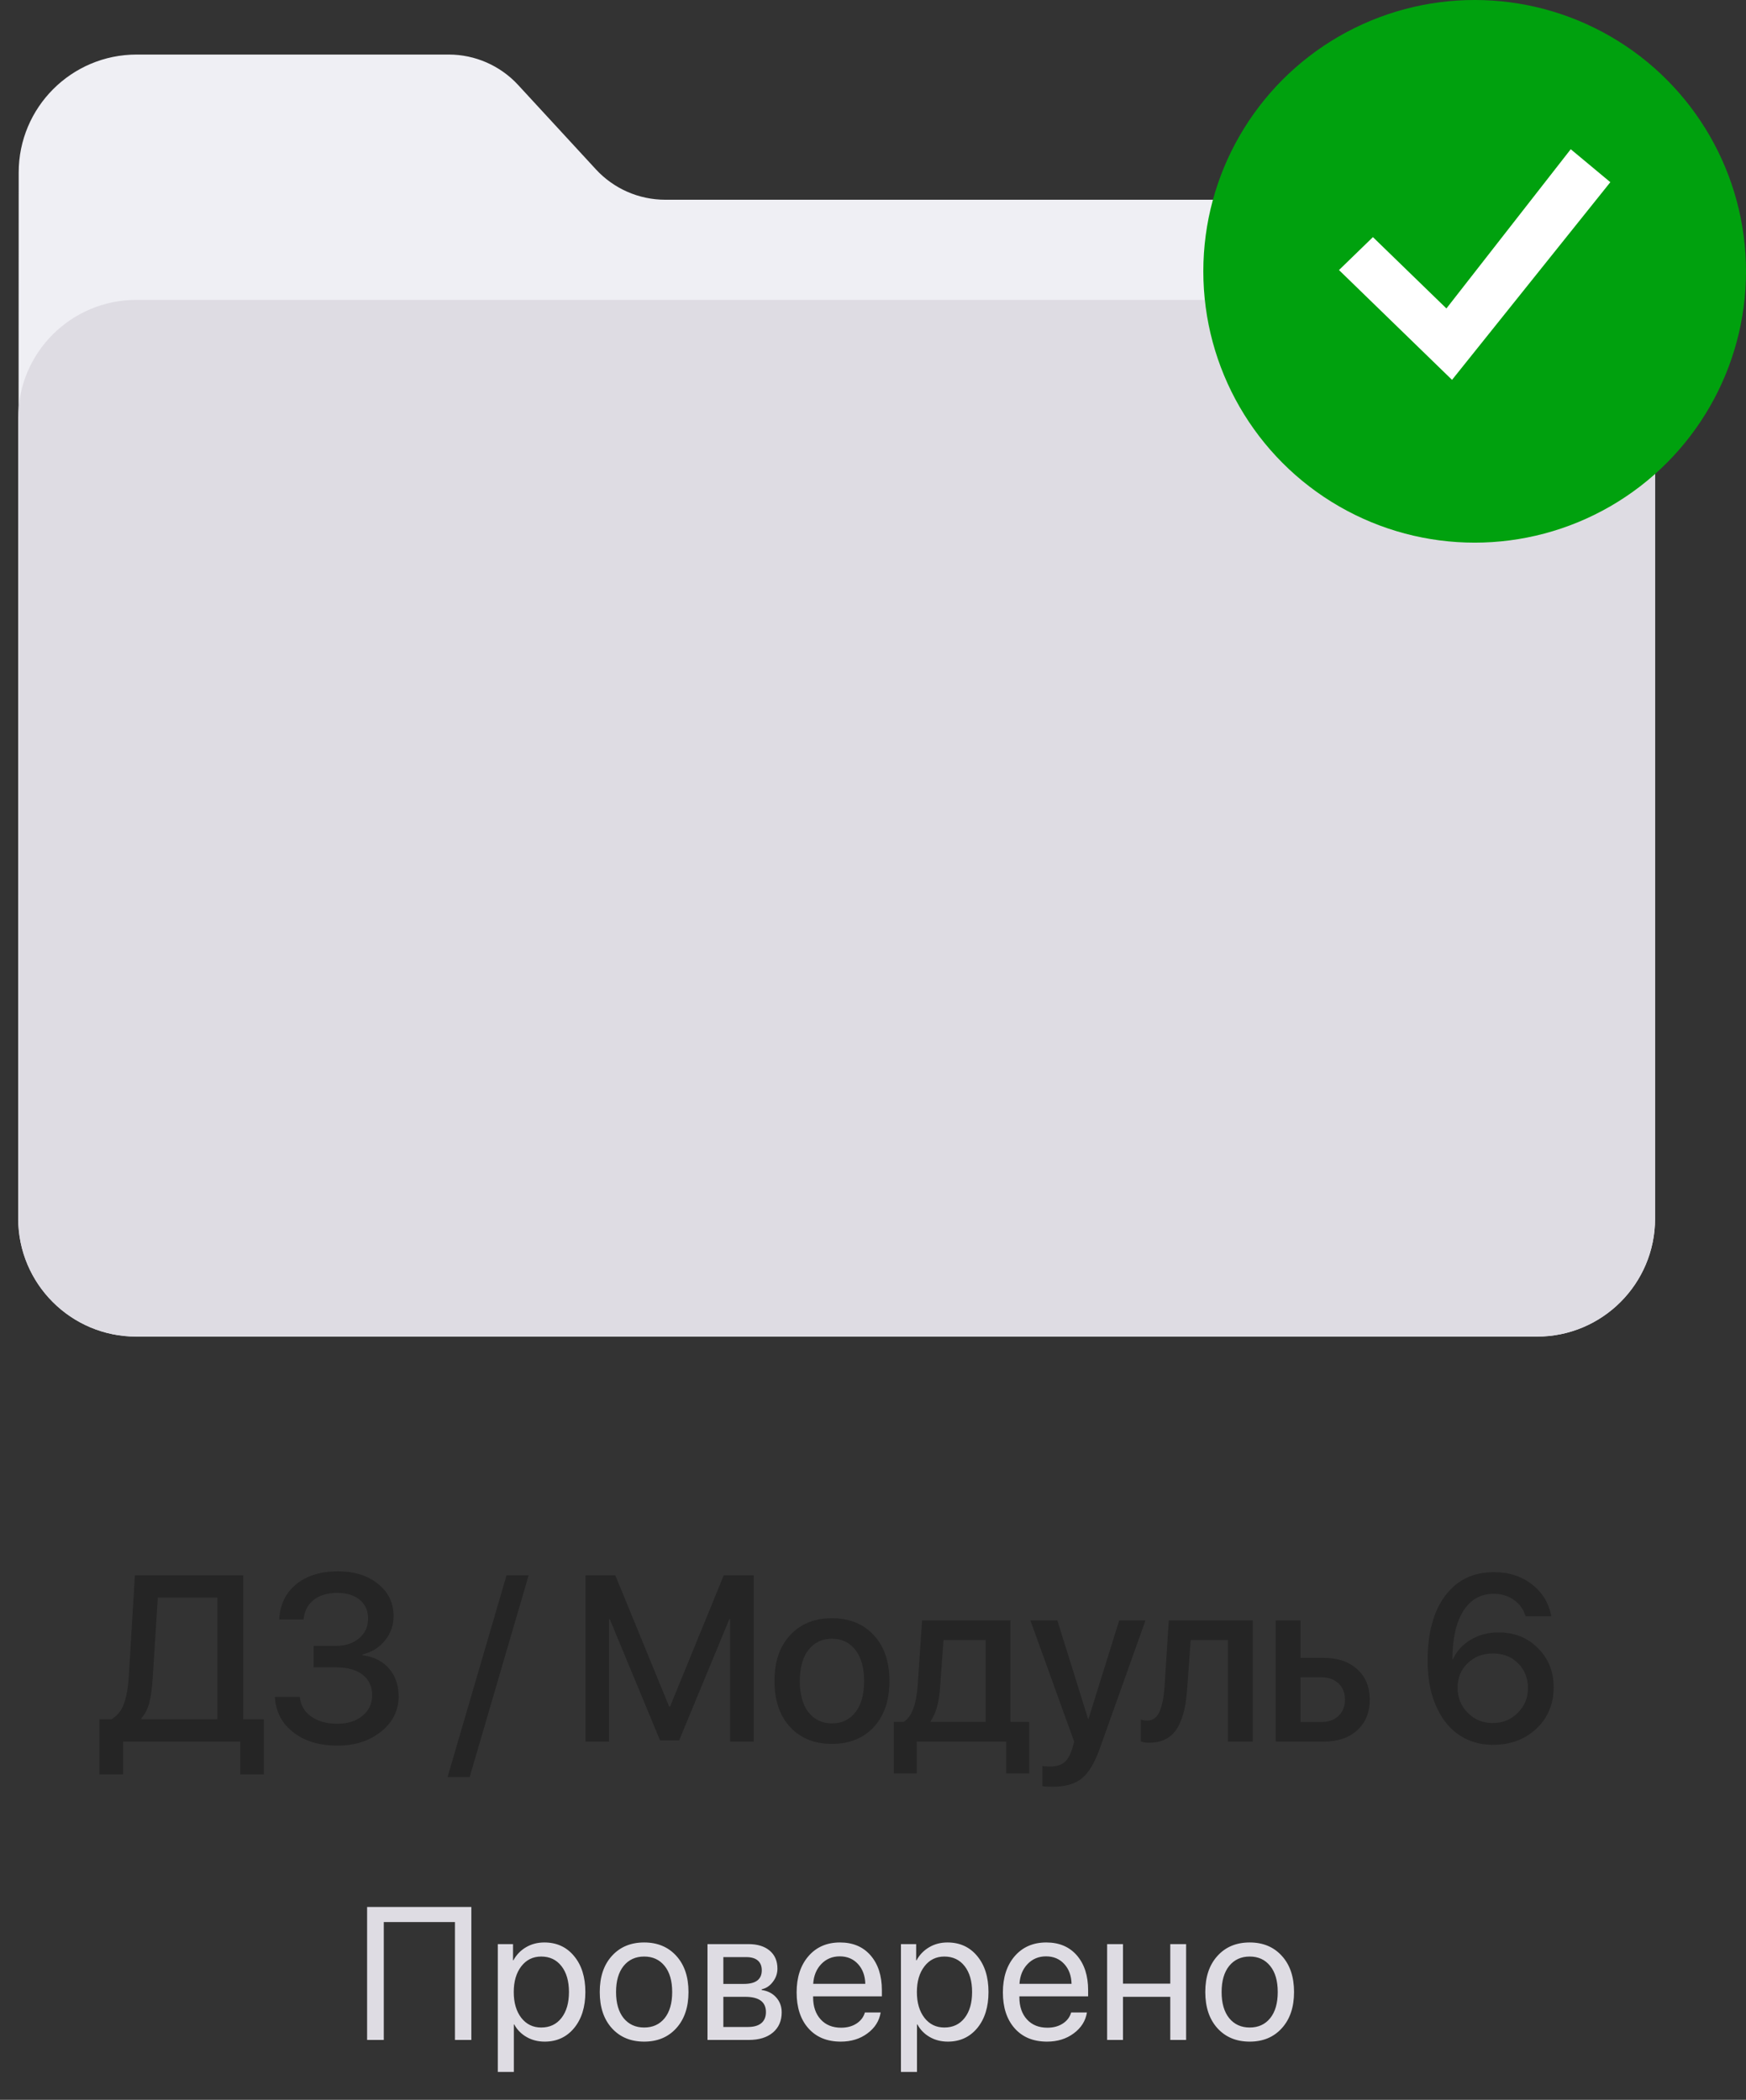
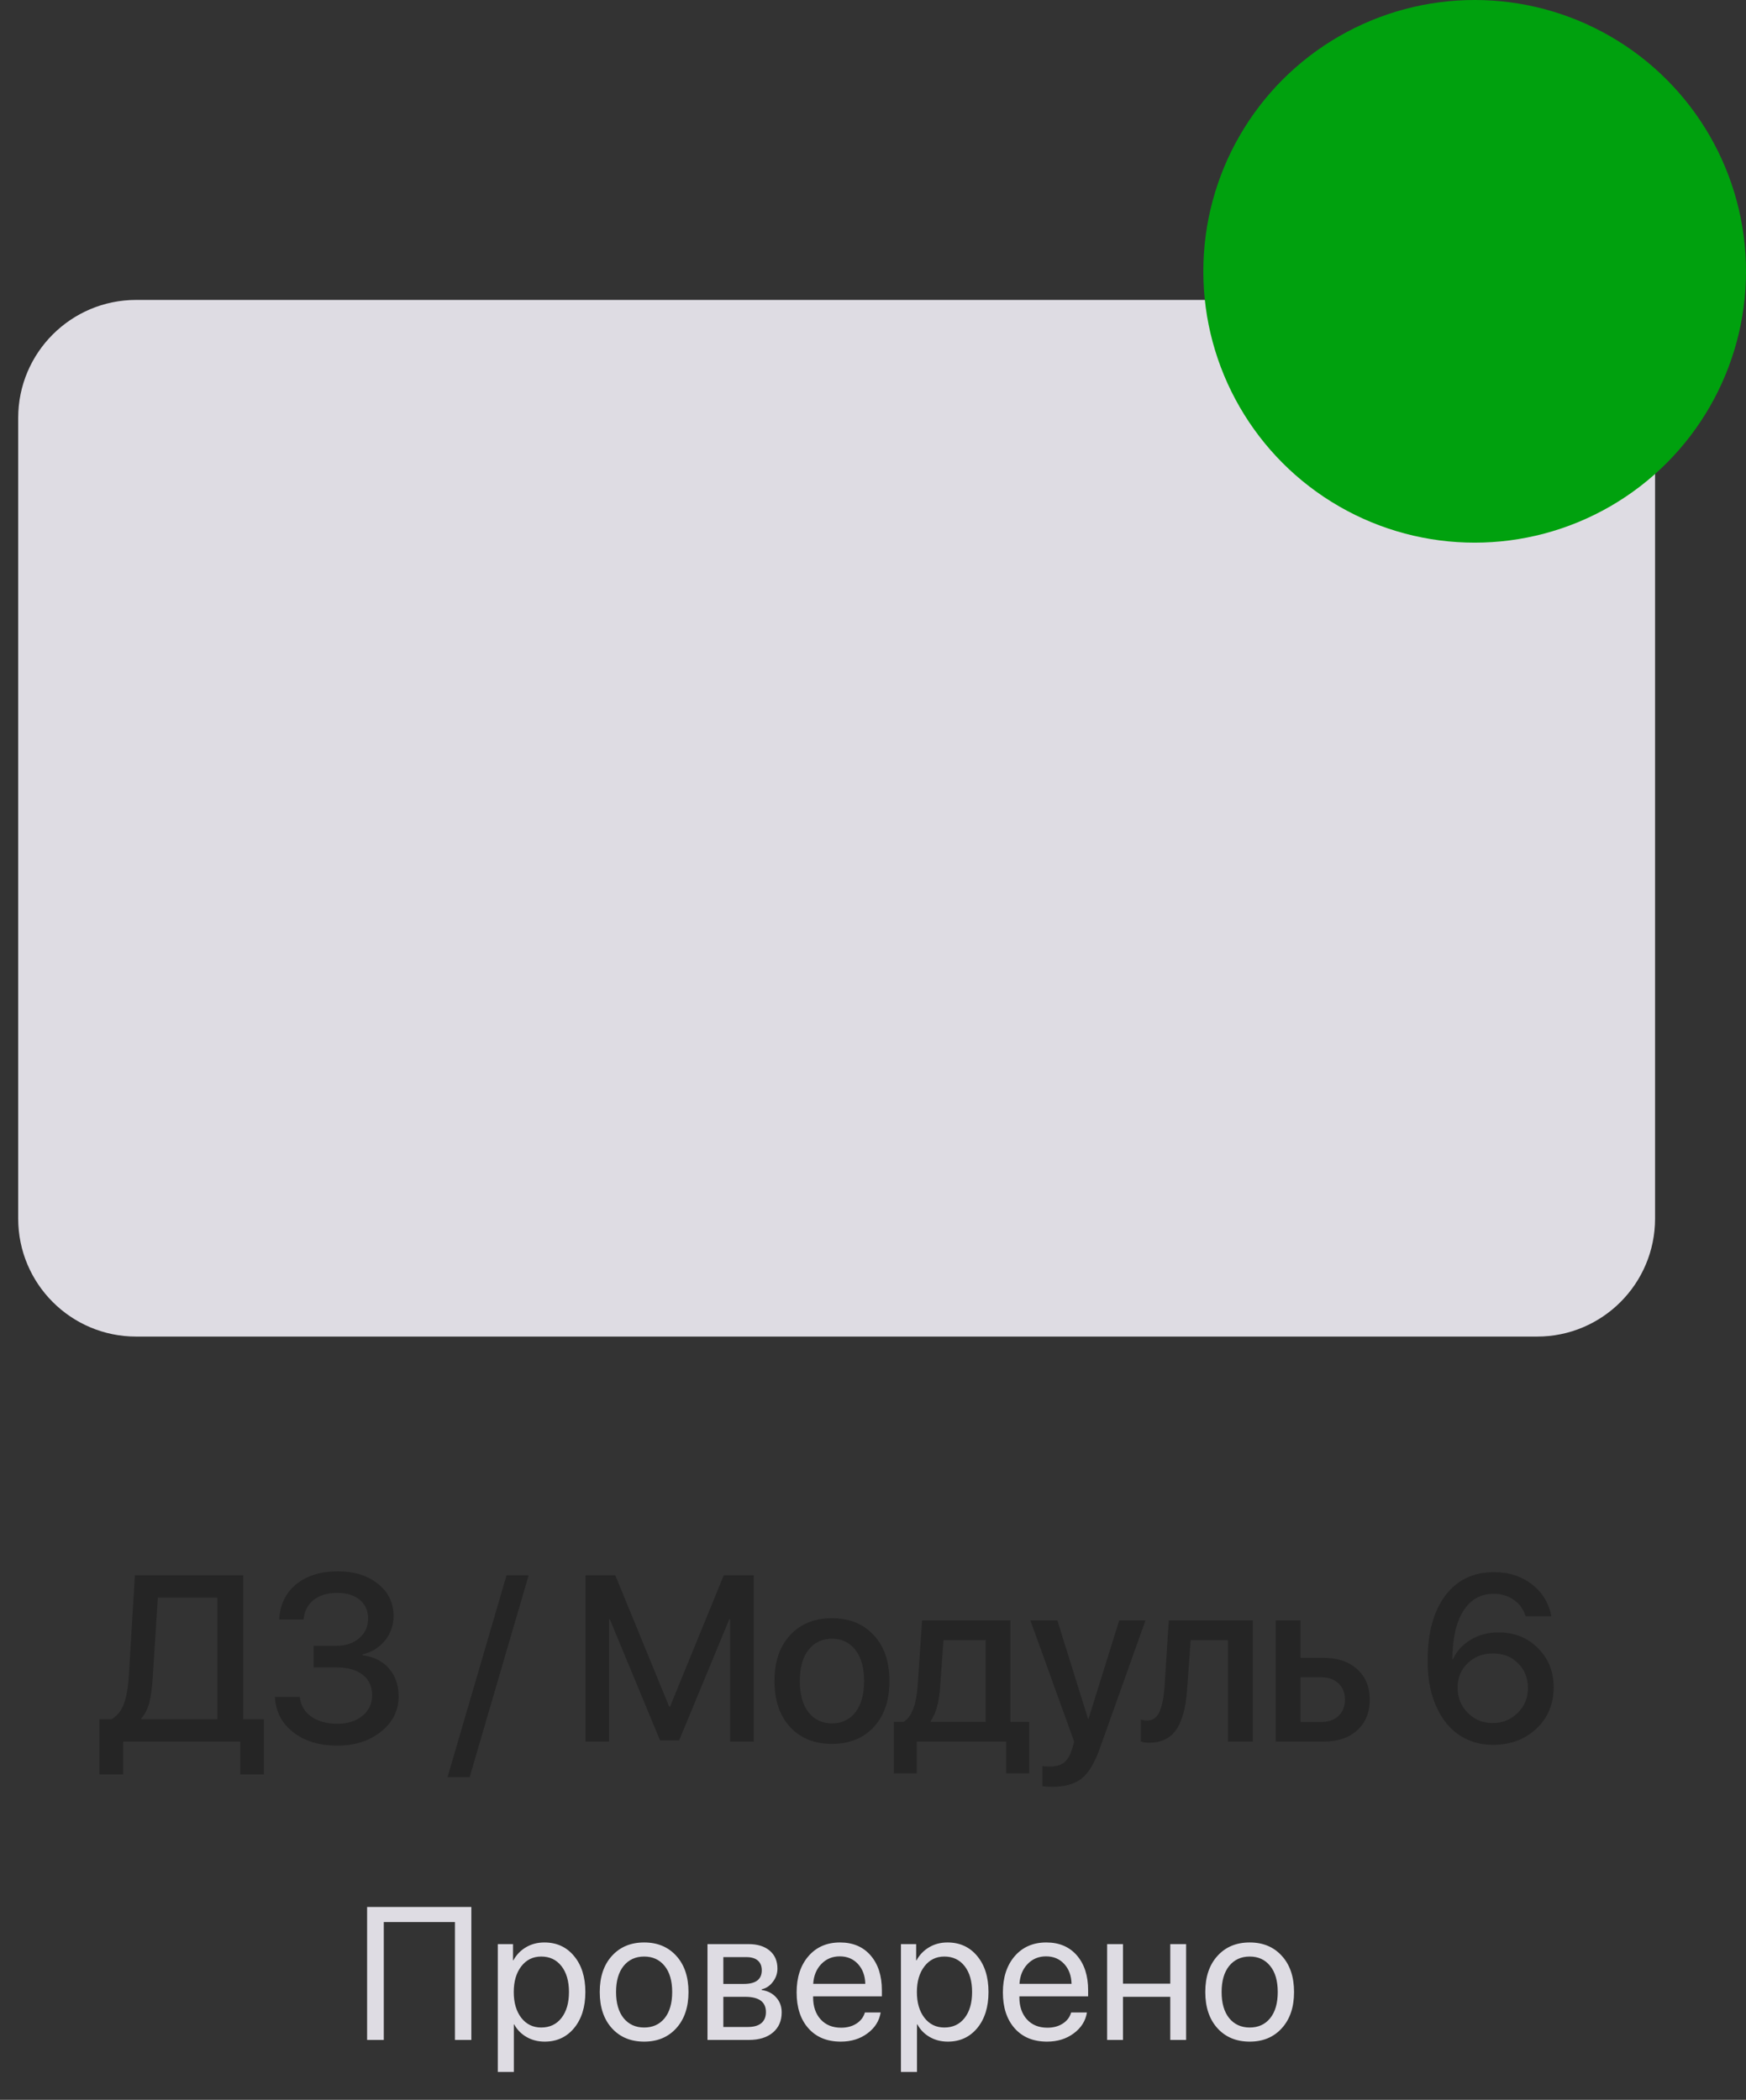
<svg xmlns="http://www.w3.org/2000/svg" width="74" height="89" viewBox="0 0 74 89" fill="none">
  <rect x="0" y="0" width="74" height="89" fill="#333333" stroke="none" />
  <path d="M19.977 86.462H19.282V81.466H16.266V86.462H15.559V80.826H19.977V86.462ZM23.071 82.33C23.591 82.33 24.011 82.521 24.328 82.904C24.649 83.287 24.809 83.796 24.809 84.431C24.809 85.064 24.65 85.573 24.332 85.959C24.015 86.341 23.599 86.533 23.086 86.533C22.8 86.533 22.543 86.468 22.317 86.337C22.09 86.207 21.916 86.029 21.793 85.802H21.778V87.818H21.098V82.4H21.743V83.087H21.758C21.886 82.853 22.064 82.668 22.293 82.533C22.523 82.397 22.782 82.33 23.071 82.33ZM22.938 85.935C23.3 85.935 23.586 85.8 23.797 85.529C24.008 85.258 24.114 84.892 24.114 84.431C24.114 83.97 24.008 83.604 23.797 83.334C23.586 83.063 23.3 82.927 22.938 82.927C22.589 82.927 22.308 83.065 22.094 83.341C21.881 83.617 21.774 83.981 21.774 84.431C21.774 84.884 21.881 85.249 22.094 85.525C22.308 85.798 22.589 85.935 22.938 85.935ZM27.301 86.533C26.734 86.533 26.278 86.344 25.934 85.966C25.59 85.586 25.419 85.074 25.419 84.431C25.419 83.788 25.59 83.278 25.934 82.9C26.278 82.52 26.734 82.33 27.301 82.33C27.866 82.33 28.321 82.52 28.665 82.9C29.008 83.278 29.18 83.788 29.18 84.431C29.18 85.072 29.008 85.582 28.665 85.962C28.321 86.343 27.866 86.533 27.301 86.533ZM26.43 85.537C26.646 85.802 26.937 85.935 27.301 85.935C27.666 85.935 27.955 85.803 28.169 85.54C28.382 85.275 28.489 84.905 28.489 84.431C28.489 83.957 28.382 83.589 28.169 83.326C27.955 83.06 27.666 82.927 27.301 82.927C26.937 82.927 26.646 83.06 26.43 83.326C26.217 83.591 26.11 83.96 26.11 84.431C26.11 84.903 26.217 85.271 26.43 85.537ZM31.63 82.951H30.657V84.087H31.528C32.033 84.087 32.286 83.895 32.286 83.509C32.286 83.33 32.23 83.192 32.118 83.095C32.006 82.999 31.843 82.951 31.63 82.951ZM31.583 84.634H30.657V85.912H31.704C31.948 85.912 32.136 85.858 32.266 85.751C32.397 85.642 32.462 85.484 32.462 85.279C32.462 84.849 32.169 84.634 31.583 84.634ZM29.985 86.462V82.4H31.723C32.103 82.4 32.403 82.492 32.622 82.677C32.84 82.862 32.95 83.116 32.95 83.439C32.95 83.645 32.885 83.832 32.755 84.001C32.627 84.171 32.469 84.275 32.282 84.314V84.345C32.537 84.382 32.742 84.486 32.895 84.658C33.051 84.83 33.13 85.042 33.13 85.294C33.13 85.654 33.005 85.939 32.755 86.15C32.507 86.358 32.167 86.462 31.735 86.462H29.985ZM35.591 82.919C35.276 82.919 35.014 83.029 34.805 83.248C34.6 83.464 34.486 83.742 34.466 84.084H36.673C36.665 83.74 36.562 83.46 36.364 83.244C36.166 83.028 35.908 82.919 35.591 82.919ZM36.657 85.298H37.325C37.265 85.658 37.078 85.953 36.763 86.185C36.45 86.417 36.074 86.533 35.634 86.533C35.053 86.533 34.596 86.345 34.263 85.97C33.929 85.595 33.763 85.087 33.763 84.447C33.763 83.811 33.929 83.3 34.263 82.912C34.598 82.524 35.045 82.33 35.602 82.33C36.149 82.33 36.581 82.513 36.899 82.88C37.217 83.248 37.376 83.74 37.376 84.357V84.615H34.462V84.654C34.462 85.044 34.569 85.357 34.782 85.591C34.995 85.826 35.285 85.943 35.649 85.943C35.904 85.943 36.122 85.884 36.301 85.767C36.481 85.65 36.6 85.494 36.657 85.298ZM40.157 82.33C40.678 82.33 41.097 82.521 41.415 82.904C41.735 83.287 41.895 83.796 41.895 84.431C41.895 85.064 41.737 85.573 41.419 85.959C41.101 86.341 40.686 86.533 40.173 86.533C39.886 86.533 39.63 86.468 39.403 86.337C39.177 86.207 39.002 86.029 38.88 85.802H38.864V87.818H38.184V82.4H38.829V83.087H38.845C38.972 82.853 39.151 82.668 39.38 82.533C39.609 82.397 39.868 82.33 40.157 82.33ZM40.024 85.935C40.386 85.935 40.673 85.8 40.884 85.529C41.095 85.258 41.2 84.892 41.2 84.431C41.2 83.97 41.095 83.604 40.884 83.334C40.673 83.063 40.386 82.927 40.024 82.927C39.675 82.927 39.394 83.065 39.181 83.341C38.967 83.617 38.86 83.981 38.86 84.431C38.86 84.884 38.967 85.249 39.181 85.525C39.394 85.798 39.675 85.935 40.024 85.935ZM44.333 82.919C44.018 82.919 43.756 83.029 43.548 83.248C43.342 83.464 43.229 83.742 43.208 84.084H45.415C45.407 83.74 45.304 83.46 45.106 83.244C44.909 83.028 44.651 82.919 44.333 82.919ZM45.399 85.298H46.067C46.008 85.658 45.82 85.953 45.505 86.185C45.192 86.417 44.816 86.533 44.376 86.533C43.795 86.533 43.338 86.345 43.005 85.97C42.672 85.595 42.505 85.087 42.505 84.447C42.505 83.811 42.672 83.3 43.005 82.912C43.341 82.524 43.788 82.33 44.345 82.33C44.892 82.33 45.324 82.513 45.642 82.88C45.959 83.248 46.118 83.74 46.118 84.357V84.615H43.204V84.654C43.204 85.044 43.311 85.357 43.524 85.591C43.738 85.826 44.027 85.943 44.392 85.943C44.647 85.943 44.864 85.884 45.044 85.767C45.224 85.65 45.342 85.494 45.399 85.298ZM49.599 86.462V84.634H47.595V86.462H46.923V82.4H47.595V84.076H49.599V82.4H50.271V86.462H49.599ZM52.966 86.533C52.398 86.533 51.943 86.344 51.599 85.966C51.255 85.586 51.083 85.074 51.083 84.431C51.083 83.788 51.255 83.278 51.599 82.9C51.943 82.52 52.398 82.33 52.966 82.33C53.531 82.33 53.986 82.52 54.329 82.9C54.673 83.278 54.845 83.788 54.845 84.431C54.845 85.072 54.673 85.582 54.329 85.962C53.986 86.343 53.531 86.533 52.966 86.533ZM52.095 85.537C52.311 85.802 52.602 85.935 52.966 85.935C53.331 85.935 53.62 85.803 53.833 85.54C54.047 85.275 54.154 84.905 54.154 84.431C54.154 83.957 54.047 83.589 53.833 83.326C53.62 83.06 53.331 82.927 52.966 82.927C52.602 82.927 52.311 83.06 52.095 83.326C51.882 83.591 51.775 83.96 51.775 84.431C51.775 84.903 51.882 85.271 52.095 85.537Z" fill="#DEDCE3" />
  <path d="M6.474 71.092C6.448 71.528 6.401 71.881 6.333 72.151C6.264 72.418 6.15 72.644 5.991 72.83V72.869H9.213V67.713H6.689L6.474 71.092ZM5.219 73.816V75.208H4.213V72.869H4.726C4.967 72.729 5.141 72.513 5.249 72.22C5.359 71.927 5.429 71.534 5.459 71.043L5.717 66.77H10.307V72.869H11.186V75.208H10.185V73.816H5.219ZM13.292 70.672V69.759H14.239C14.643 69.759 14.97 69.651 15.22 69.436C15.474 69.222 15.601 68.945 15.601 68.606C15.601 68.268 15.482 68.001 15.245 67.806C15.011 67.61 14.691 67.513 14.288 67.513C13.878 67.513 13.546 67.614 13.292 67.815C13.041 68.014 12.899 68.289 12.867 68.641H11.832C11.868 68.009 12.108 67.511 12.555 67.147C13 66.782 13.59 66.6 14.322 66.6C15.015 66.6 15.582 66.777 16.021 67.132C16.461 67.483 16.68 67.938 16.68 68.494C16.68 68.888 16.558 69.235 16.314 69.534C16.073 69.83 15.758 70.026 15.367 70.12V70.159C15.839 70.218 16.212 70.403 16.485 70.716C16.759 71.028 16.895 71.424 16.895 71.902C16.895 72.495 16.648 72.991 16.153 73.392C15.658 73.789 15.041 73.987 14.303 73.987C13.538 73.987 12.913 73.799 12.428 73.421C11.943 73.043 11.684 72.544 11.651 71.922H12.706C12.738 72.267 12.898 72.544 13.184 72.752C13.474 72.957 13.845 73.06 14.298 73.06C14.737 73.06 15.092 72.947 15.362 72.723C15.636 72.498 15.772 72.207 15.772 71.849C15.772 71.481 15.639 71.193 15.372 70.984C15.108 70.776 14.74 70.672 14.268 70.672H13.292ZM19.905 75.32H18.968L21.468 66.77H22.405L19.905 75.32ZM31.944 73.816H30.943V68.631H30.909L28.785 73.763H27.974L25.845 68.631H25.811V73.816H24.815V66.77H26.079L28.36 72.332H28.399L30.674 66.77H31.944V73.816ZM37.033 73.201C36.59 73.676 35.999 73.914 35.26 73.914C34.521 73.914 33.931 73.676 33.488 73.201C33.045 72.723 32.824 72.072 32.824 71.248C32.824 70.428 33.045 69.78 33.488 69.305C33.931 68.826 34.521 68.587 35.26 68.587C35.999 68.587 36.59 68.826 37.033 69.305C37.475 69.78 37.697 70.428 37.697 71.248C37.697 72.072 37.475 72.723 37.033 73.201ZM35.26 73.045C35.68 73.045 36.012 72.887 36.256 72.571C36.501 72.255 36.623 71.814 36.623 71.248C36.623 70.685 36.499 70.245 36.252 69.93C36.007 69.614 35.677 69.456 35.26 69.456C34.844 69.456 34.512 69.614 34.264 69.93C34.02 70.245 33.898 70.685 33.898 71.248C33.898 71.814 34.02 72.255 34.264 72.571C34.512 72.887 34.844 73.045 35.26 73.045ZM41.775 72.981V69.515H39.988L39.846 71.478C39.804 72.135 39.671 72.623 39.446 72.942V72.981H41.775ZM38.855 75.164H37.883V72.981H38.299C38.637 72.77 38.836 72.254 38.894 71.434L39.08 68.68H42.825V72.981H43.621V75.164H42.644V73.816H38.855V75.164ZM44.608 75.731C44.41 75.731 44.267 75.722 44.179 75.706V74.852C44.231 74.865 44.345 74.871 44.52 74.871C44.768 74.871 44.962 74.814 45.102 74.7C45.241 74.59 45.352 74.402 45.434 74.139C45.434 74.135 45.45 74.082 45.482 73.978L45.526 73.821L43.671 68.68H44.813L46.117 72.859H46.132L47.435 68.68H48.549L46.62 74.085C46.402 74.707 46.146 75.136 45.853 75.374C45.56 75.612 45.145 75.731 44.608 75.731ZM50.322 71.478C50.303 71.784 50.272 72.054 50.23 72.288C50.187 72.522 50.125 72.742 50.044 72.947C49.963 73.149 49.863 73.317 49.746 73.45C49.629 73.58 49.483 73.683 49.307 73.758C49.134 73.829 48.934 73.865 48.706 73.865C48.563 73.865 48.444 73.847 48.35 73.811V72.884C48.438 72.91 48.53 72.923 48.628 72.923C48.862 72.923 49.035 72.796 49.146 72.542C49.256 72.288 49.328 71.919 49.36 71.434L49.536 68.68H53.096V73.816H52.046V69.515H50.464L50.322 71.478ZM56.007 71.092H55.118V72.986H56.007C56.31 72.986 56.551 72.9 56.73 72.728C56.912 72.552 57.003 72.322 57.003 72.039C57.003 71.753 56.912 71.523 56.73 71.351C56.547 71.178 56.306 71.092 56.007 71.092ZM54.069 73.816V68.68H55.118V70.267H56.1C56.696 70.267 57.169 70.428 57.521 70.75C57.876 71.069 58.053 71.499 58.053 72.039C58.053 72.583 57.876 73.016 57.521 73.338C57.169 73.657 56.696 73.816 56.1 73.816H54.069ZM63.275 73.953C62.754 73.953 62.292 73.825 61.888 73.567C61.488 73.31 61.172 72.944 60.941 72.469C60.651 71.906 60.506 71.212 60.506 70.389C60.506 69.21 60.755 68.291 61.254 67.63C61.752 66.966 62.442 66.634 63.324 66.634C63.946 66.634 64.478 66.805 64.921 67.147C65.366 67.488 65.643 67.941 65.751 68.504H64.657C64.572 68.214 64.408 67.983 64.164 67.811C63.919 67.638 63.636 67.552 63.314 67.552C62.757 67.552 62.326 67.794 62.02 68.279C61.714 68.761 61.559 69.445 61.556 70.33H61.576C61.732 69.985 61.984 69.708 62.333 69.5C62.681 69.292 63.073 69.188 63.509 69.188C64.18 69.188 64.737 69.409 65.179 69.852C65.625 70.294 65.848 70.849 65.848 71.517C65.848 72.223 65.606 72.806 65.121 73.265C64.636 73.724 64.02 73.953 63.275 73.953ZM63.265 73.03C63.682 73.03 64.035 72.887 64.325 72.601C64.615 72.314 64.759 71.964 64.759 71.551C64.759 71.124 64.619 70.773 64.339 70.496C64.063 70.219 63.708 70.081 63.275 70.081C62.845 70.081 62.487 70.219 62.201 70.496C61.917 70.769 61.776 71.115 61.776 71.531C61.776 71.951 61.919 72.306 62.206 72.596C62.492 72.885 62.845 73.03 63.265 73.03Z" fill="#252525" />
-   <path fill-rule="evenodd" clip-rule="evenodd" d="M65.146 56.65C67.907 56.65 70.146 54.411 70.146 51.65V13.466C70.146 10.704 67.907 8.466 65.146 8.466H28.196C27.079 8.466 26.012 7.999 25.255 7.177L21.959 3.601C21.202 2.78 20.135 2.312 19.018 2.312H5.792C3.031 2.312 0.793 4.55 0.792 7.31L0.773 51.648C0.772 54.41 3.011 56.65 5.773 56.65H65.146Z" fill="#EFEFF4" />
  <path fill-rule="evenodd" clip-rule="evenodd" d="M0.771 17.712C0.771 14.951 3.01 12.712 5.771 12.712H65.146C67.907 12.712 70.146 14.951 70.146 17.712V51.65C70.146 54.411 67.907 56.65 65.146 56.65H5.771C3.01 56.65 0.771 54.411 0.771 51.65V17.712Z" fill="#DEDCE3" />
  <circle cx="62.5" cy="11.5" r="11.5" fill="#00A10E" />
-   <path d="M66.572 6.325L61.303 13.074L58.188 10.05L56.75 11.446L61.541 16.1L68.25 7.722L66.572 6.325Z" fill="white" />
</svg>